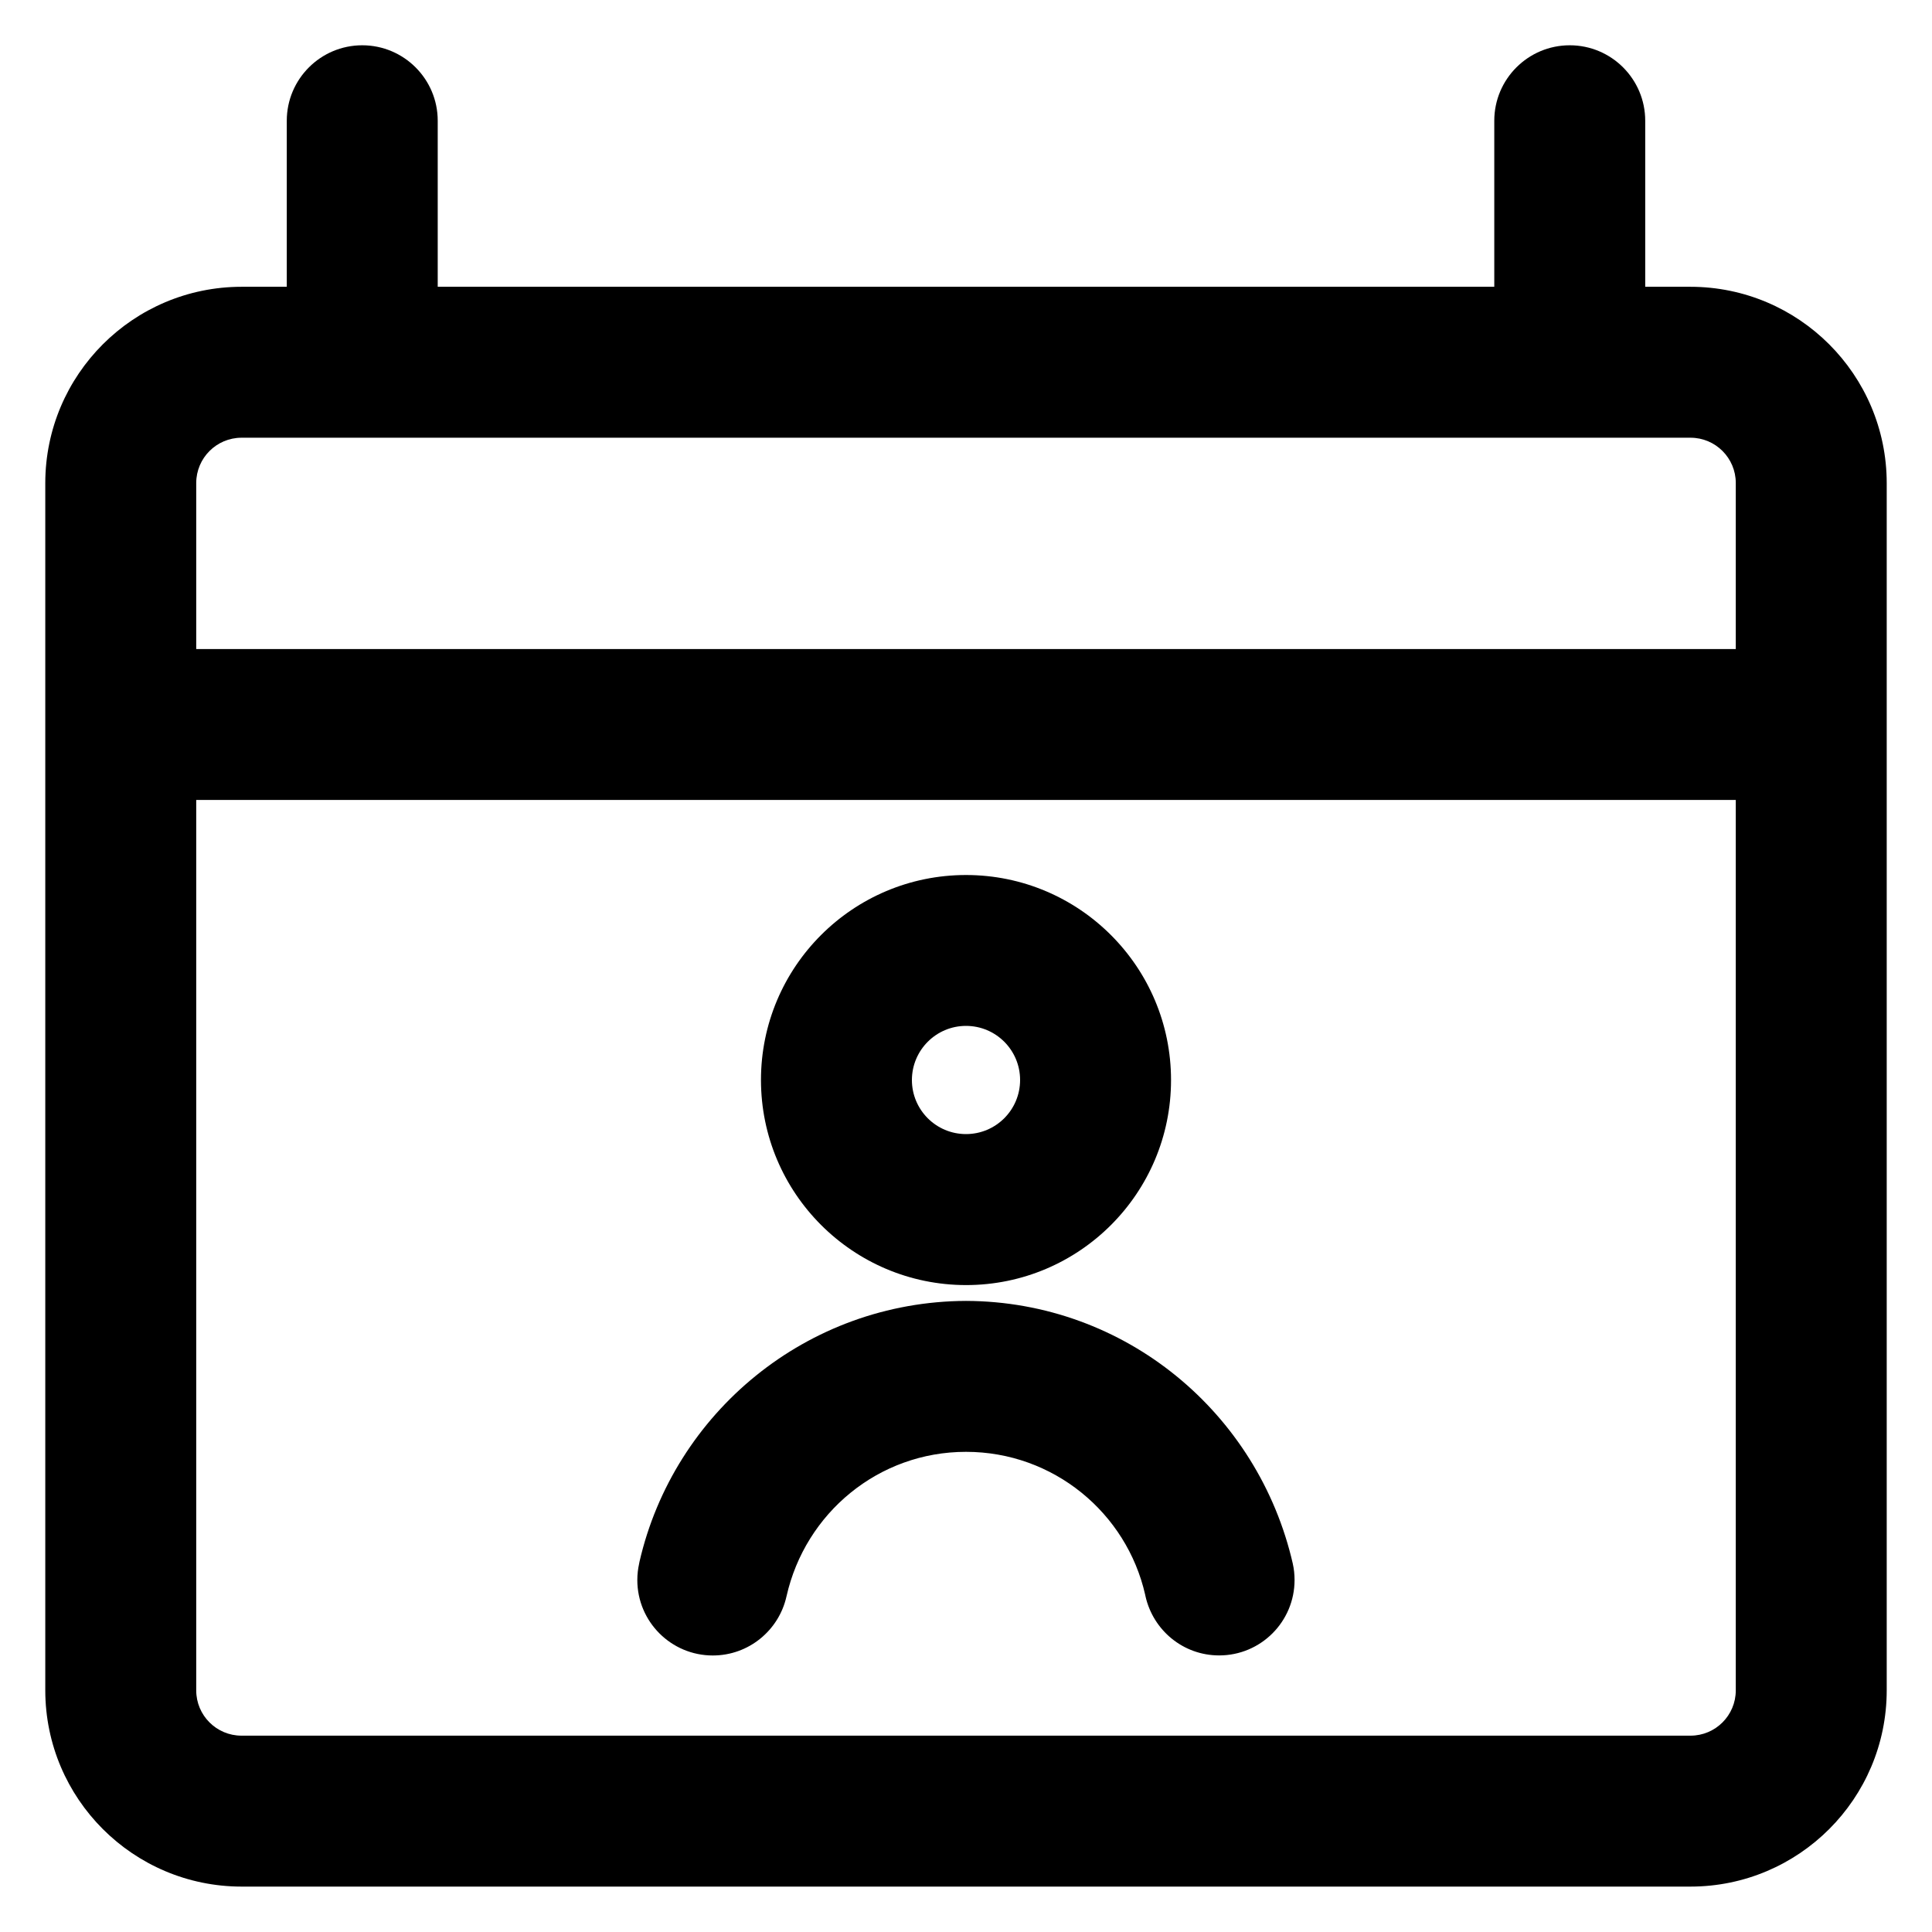
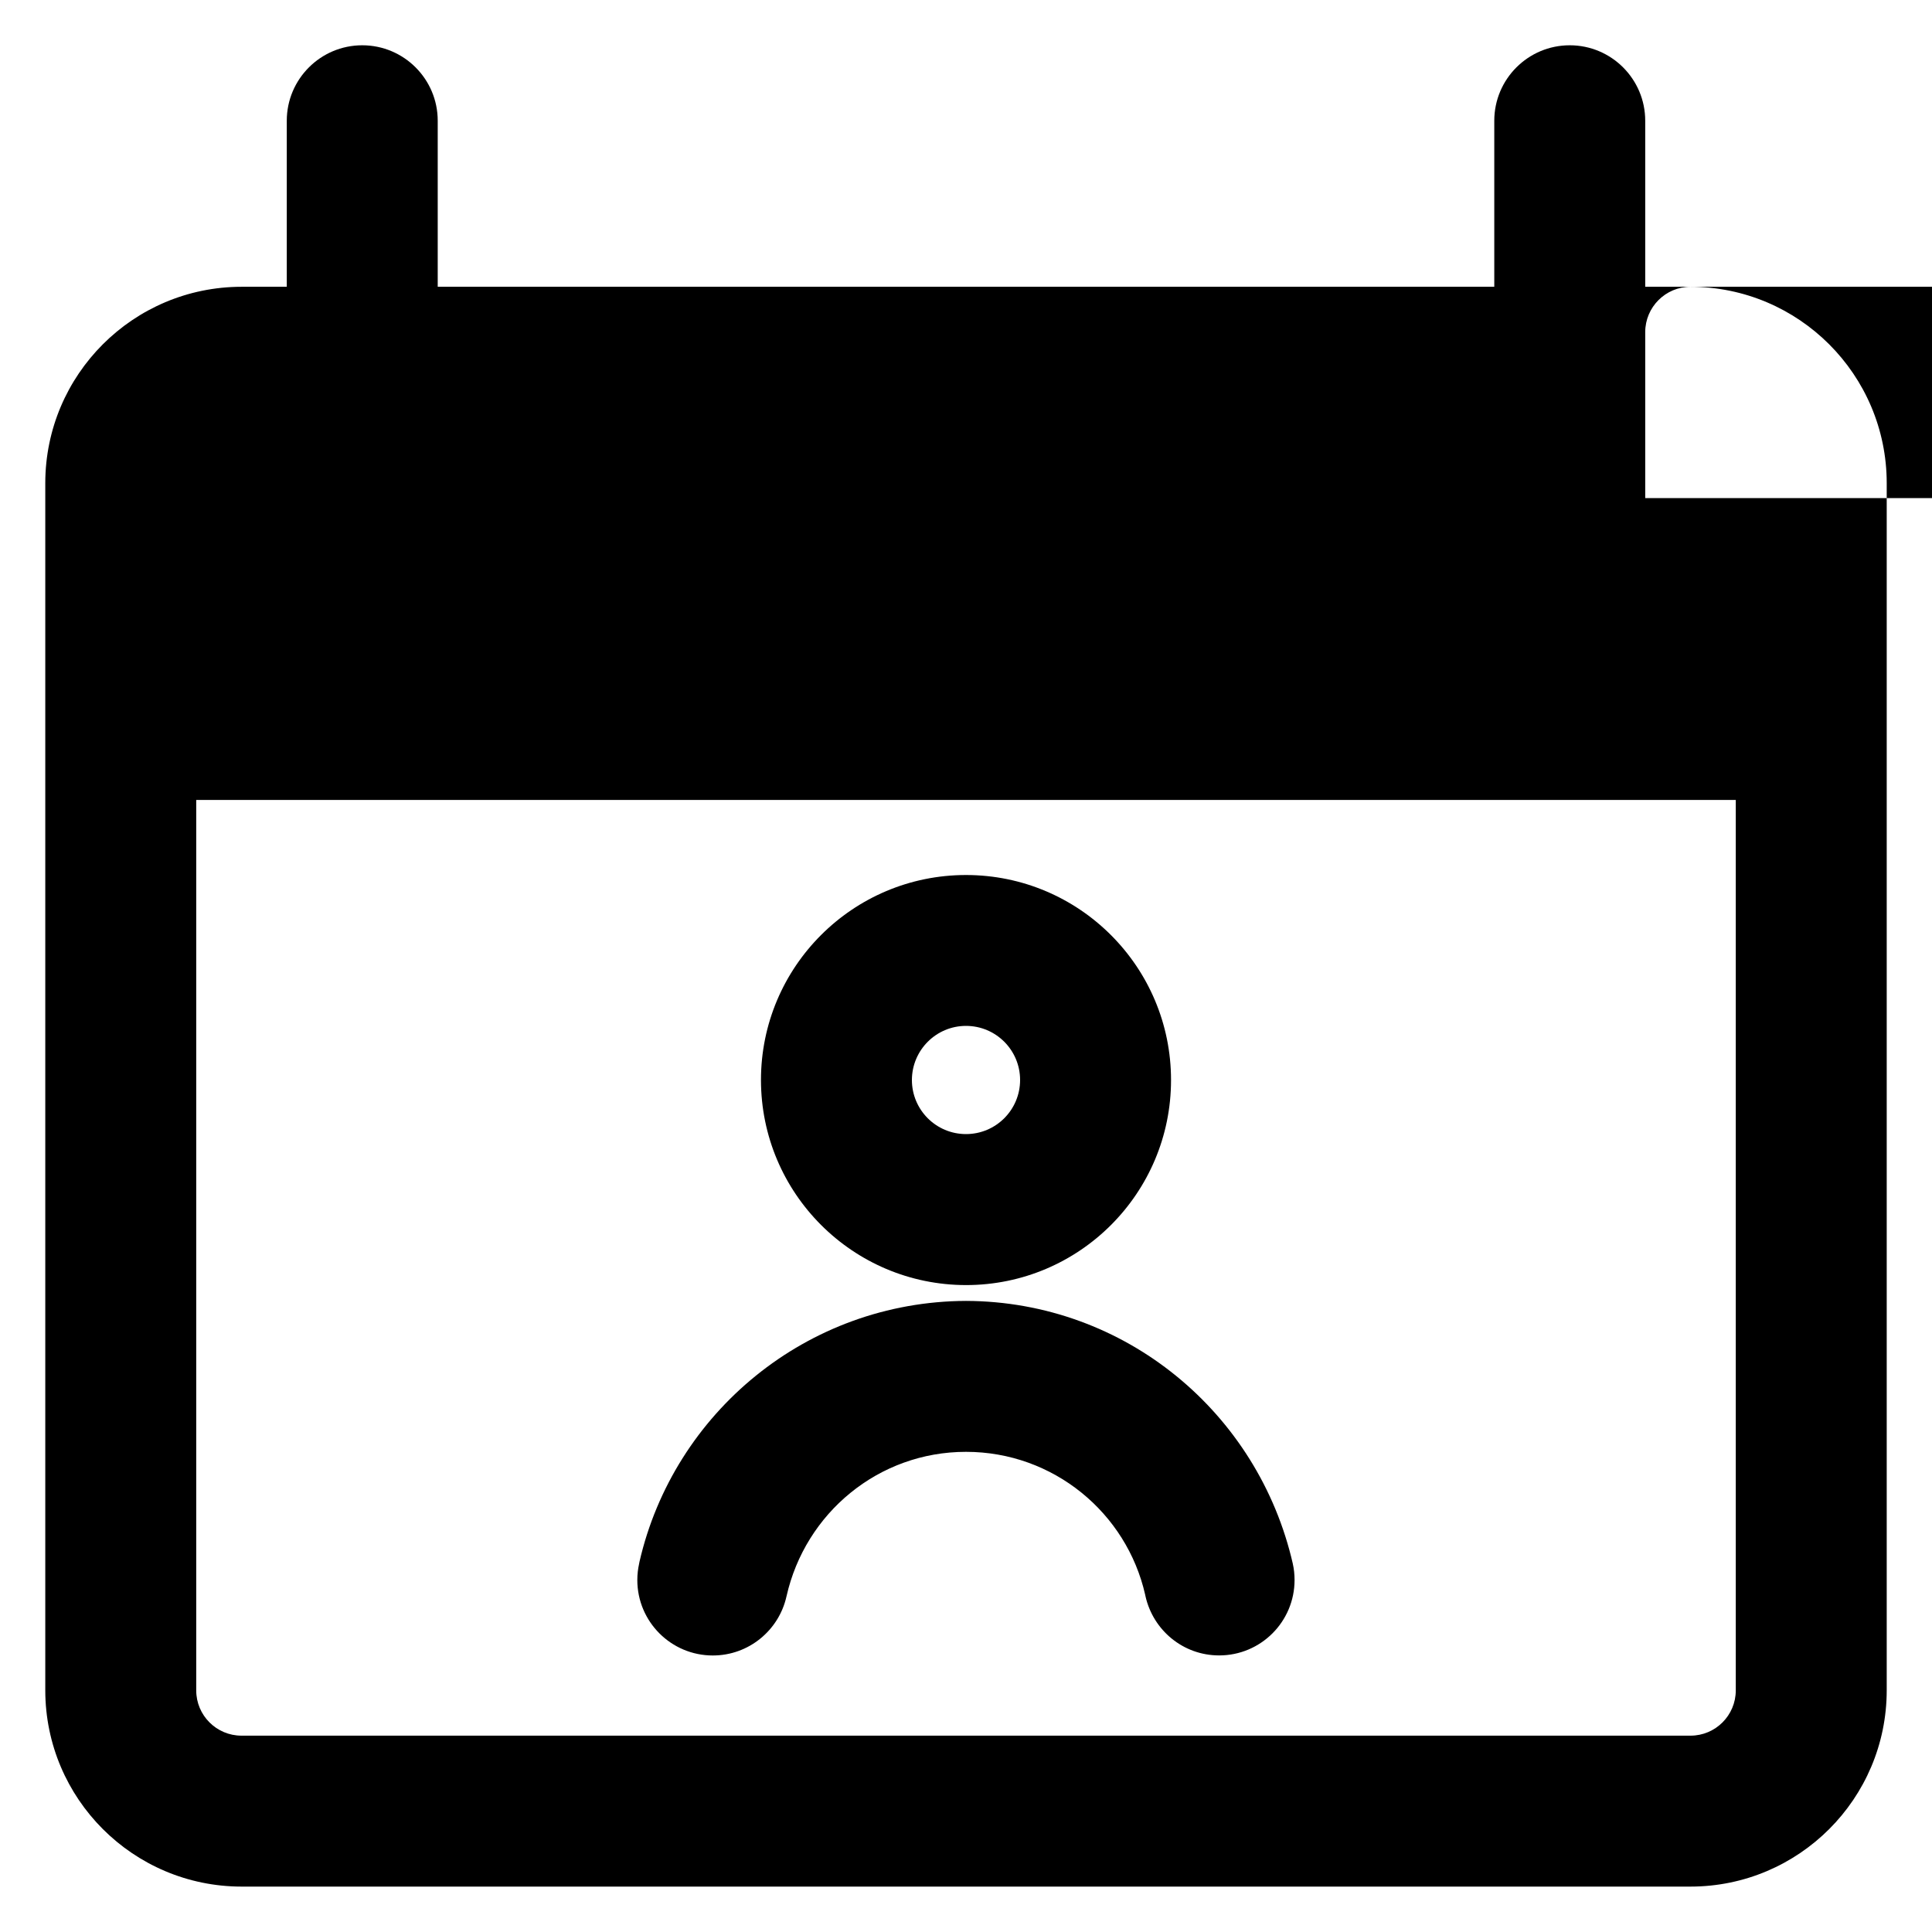
<svg xmlns="http://www.w3.org/2000/svg" fill="#000000" width="800px" height="800px" viewBox="0 0 32 32" version="1.1">
  <title>calendar-user</title>
-   <path d="M28 4.75h-0.75v-2.75c0-0.69-0.56-1.25-1.25-1.25s-1.25 0.56-1.25 1.25v0 2.75h-17.5v-2.75c0-0.69-0.56-1.25-1.25-1.25s-1.25 0.56-1.25 1.25v0 2.75h-0.75c-1.794 0.002-3.248 1.456-3.25 3.25v19.998c0.002 1.794 1.456 3.248 3.25 3.25h24c1.794-0.001 3.249-1.456 3.25-3.25v-19.998c-0.002-1.794-1.456-3.248-3.25-3.25h-0zM4 7.25h24c0.414 0 0.75 0.336 0.75 0.75v2.75h-25.5v-2.75c0.001-0.414 0.336-0.749 0.75-0.75h0zM28 28.748h-24c-0.414-0-0.75-0.336-0.75-0.75v-14.748h25.5v14.748c-0 0.414-0.336 0.75-0.75 0.75v0zM16 21.285c0 0 0 0 0 0 1.876 0 3.396-1.521 3.396-3.396s-1.521-3.396-3.396-3.396c-1.876 0-3.396 1.521-3.396 3.396 0 0 0 0 0 0v0c0.002 1.875 1.521 3.394 3.396 3.396h0zM16 16.992c0 0 0 0 0 0 0.495 0 0.896 0.401 0.896 0.896s-0.401 0.896-0.896 0.896c-0.495 0-0.896-0.401-0.896-0.896v0c0.001-0.495 0.402-0.896 0.896-0.896h0zM16 21.547c-2.637 0.011-4.841 1.853-5.408 4.32l-0.007 0.037c-0.018 0.080-0.029 0.172-0.029 0.266 0 0.69 0.56 1.25 1.25 1.25 0.596 0 1.095-0.418 1.22-0.976l0.002-0.008c0.311-1.376 1.523-2.389 2.972-2.389s2.661 1.012 2.968 2.368l0.004 0.020c0.126 0.567 0.625 0.984 1.221 0.984 0.69 0 1.249-0.559 1.249-1.249 0-0.094-0.010-0.186-0.030-0.274l0.002 0.008c-0.572-2.505-2.777-4.347-5.413-4.357h-0.001z" />
+   <path d="M28 4.75h-0.75v-2.75c0-0.69-0.56-1.25-1.25-1.25s-1.25 0.56-1.25 1.25v0 2.75h-17.5v-2.75c0-0.69-0.56-1.25-1.25-1.25s-1.25 0.56-1.25 1.25v0 2.75h-0.75c-1.794 0.002-3.248 1.456-3.25 3.25v19.998c0.002 1.794 1.456 3.248 3.25 3.25h24c1.794-0.001 3.249-1.456 3.25-3.25v-19.998c-0.002-1.794-1.456-3.248-3.25-3.25h-0zh24c0.414 0 0.75 0.336 0.75 0.75v2.75h-25.5v-2.75c0.001-0.414 0.336-0.749 0.75-0.75h0zM28 28.748h-24c-0.414-0-0.75-0.336-0.75-0.75v-14.748h25.5v14.748c-0 0.414-0.336 0.75-0.75 0.75v0zM16 21.285c0 0 0 0 0 0 1.876 0 3.396-1.521 3.396-3.396s-1.521-3.396-3.396-3.396c-1.876 0-3.396 1.521-3.396 3.396 0 0 0 0 0 0v0c0.002 1.875 1.521 3.394 3.396 3.396h0zM16 16.992c0 0 0 0 0 0 0.495 0 0.896 0.401 0.896 0.896s-0.401 0.896-0.896 0.896c-0.495 0-0.896-0.401-0.896-0.896v0c0.001-0.495 0.402-0.896 0.896-0.896h0zM16 21.547c-2.637 0.011-4.841 1.853-5.408 4.32l-0.007 0.037c-0.018 0.080-0.029 0.172-0.029 0.266 0 0.69 0.56 1.25 1.25 1.25 0.596 0 1.095-0.418 1.22-0.976l0.002-0.008c0.311-1.376 1.523-2.389 2.972-2.389s2.661 1.012 2.968 2.368l0.004 0.020c0.126 0.567 0.625 0.984 1.221 0.984 0.69 0 1.249-0.559 1.249-1.249 0-0.094-0.010-0.186-0.030-0.274l0.002 0.008c-0.572-2.505-2.777-4.347-5.413-4.357h-0.001z" />
</svg>